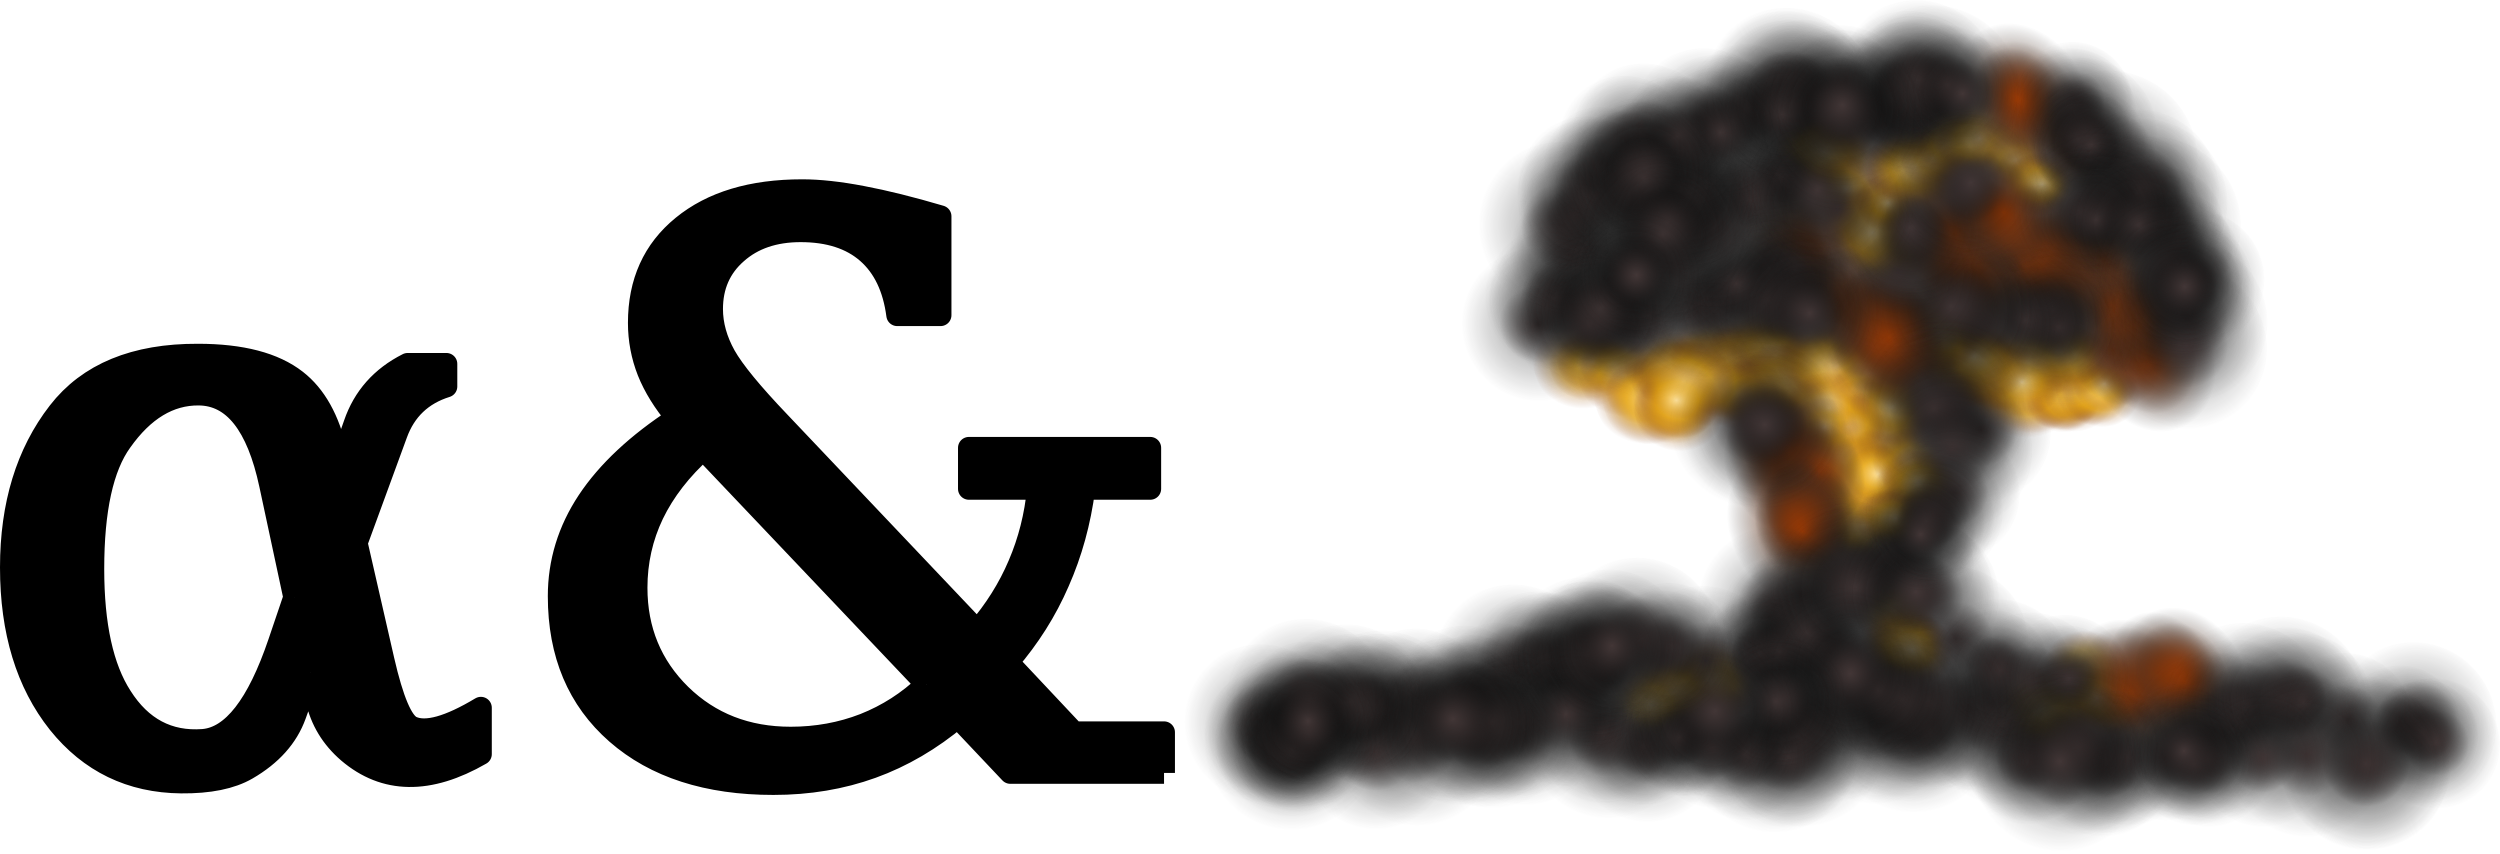
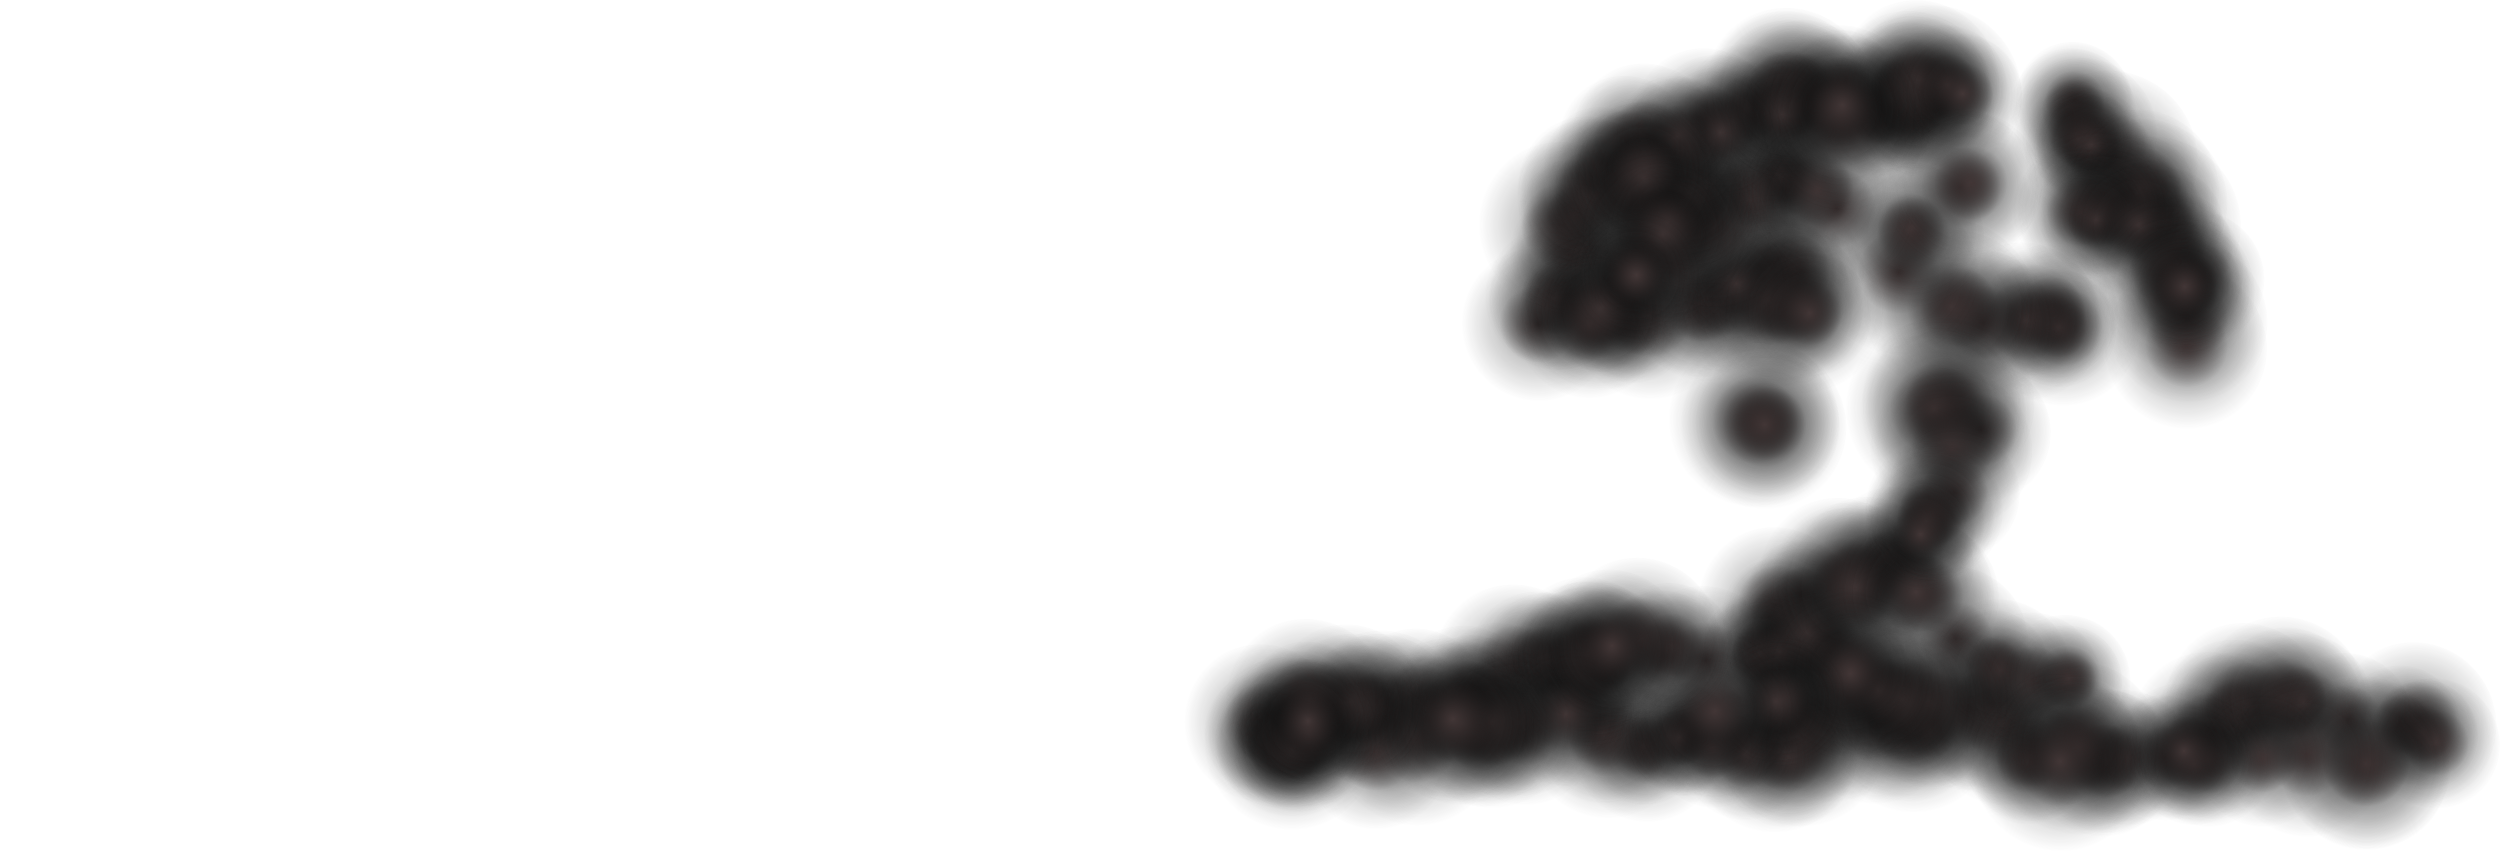
<svg xmlns="http://www.w3.org/2000/svg" xmlns:xlink="http://www.w3.org/1999/xlink" viewBox="0 0 1306.3 446.12">
  <defs>
    <radialGradient id="a" gradientUnits="userSpaceOnUse" cy="31.788" cx="-986.15" gradientTransform="matrix(.024 -.247 .283 .029 1608.4 -312.98)" r="78.292">
      <stop offset="0" stop-color="#ffe29b" />
      <stop offset=".5" stop-color="#e6a614" stop-opacity=".498" />
      <stop offset="1" stop-color="#85431e" stop-opacity="0" />
    </radialGradient>
    <radialGradient id="b" gradientUnits="userSpaceOnUse" cy="31.788" cx="-986.15" gradientTransform="matrix(-.005 -.433 .385 .078 1417.2 -602.1)" r="78.292">
      <stop offset="0" stop-color="#ac3d00" />
      <stop offset="1" stop-color="#212121" stop-opacity="0" />
    </radialGradient>
    <radialGradient id="c" gradientUnits="userSpaceOnUse" cy="31.788" cx="-986.15" gradientTransform="matrix(.479 .044 -.039 .483 2012.1 -164.62)" r="78.292">
      <stop offset="0" stop-color="#423636" />
      <stop offset=".5" stop-color="#101010" stop-opacity=".231" />
      <stop offset="1" stop-color="#212121" stop-opacity="0" />
    </radialGradient>
  </defs>
  <g stroke-linejoin="round" stroke="#000" stroke-width="11.395">
-     <path d="M162.34 351.377l-8.012 22.234c-4.14 11.484-12.553 20.899-25.24 28.244-8.279 4.807-19.763 7.144-34.452 7.01-26.31-.26-47.677-10.61-64.102-31.04-16.56-20.83-24.838-47.94-24.838-81.32 0-32.72 8.279-59.76 24.838-81.13 15.624-20.16 39.929-30.18 72.914-30.05 22.702.001 39.795 4.475 51.279 13.422 10.149 7.879 17.16 20.432 21.033 37.658l1.602 7.411 7.812-22.234c4.807-14.022 14.088-24.504 27.843-31.449h20.231v11.818c-12.82 4.007-21.5 12.286-26.04 24.838l-20.832 56.888 14.022 61.295c4.807 20.966 9.748 32.584 14.823 34.854 7.345 3.339 19.363 0 36.056-10.016v24.238c-27.109 15.624-50.21 15.29-69.307-1.001-8.68-7.479-14.222-16.626-16.626-27.442l-3.004-14.222m-8.614-39.261l-12.62-58.891c-6.677-31.248-19.096-46.94-37.258-47.073-15.357-.134-28.845 8.012-40.463 24.438-9.748 13.488-14.623 35.722-14.623 66.703 0 29.379 4.874 51.613 14.623 66.703 10.416 16.425 24.638 23.97 42.666 22.635 15.357-1.202 28.577-18.161 39.661-50.88l8.013-23.636M484.04 357.587l-116.58-122.79c-11.618 10.416-20.365 21.7-26.241 33.852-5.742 12.019-8.613 24.839-8.613 38.46 0 22.168 7.678 40.797 23.036 55.887 15.357 14.957 34.52 22.435 57.489 22.435 13.62 0 26.44-2.337 38.46-7.01 12.152-4.808 22.969-11.752 32.45-20.833m124.19 46.272h-80.324l-27.442-29.045c-14.022 11.752-28.978 20.498-44.87 26.241-15.89 5.742-33.05 8.613-51.48 8.613-34.452 0-61.761-8.813-81.926-26.44s-30.247-41.532-30.247-71.712c0-17.76 5.074-34.32 15.224-49.677 10.283-15.49 25.773-29.98 46.472-43.467-6.81-8.145-11.818-16.225-15.023-24.238-3.205-8.145-4.808-16.626-4.808-25.439 0-21.233 7.612-38.059 22.835-50.478C372 105.666 392.832 99.39 419.14 99.39c8.947 0 19.363 1.136 31.248 3.406 12.018 2.27 25.706 5.676 41.064 10.216v51.68h-22.635c-1.87-14.29-7.077-25.172-15.624-32.651-8.546-7.478-20.165-11.217-34.854-11.217-13.755 0-24.905 3.806-33.452 11.418-8.546 7.478-12.82 17.227-12.82 29.245 0 8.146 2.27 16.292 6.81 24.438 4.541 8.012 14.023 19.564 28.445 34.654l103.36 108.97c9.214-10.683 16.425-22.168 21.633-34.453 5.341-12.42 8.68-25.64 10.016-39.661h-36.056V234h94.747v21.433h-34.453c-2.27 17.36-6.744 33.585-13.421 48.675-6.544 15.09-15.357 29.045-26.441 41.865l34.453 36.657h47.073v21.233" />
-   </g>
+     </g>
  <g transform="translate(-503.56 417.36)">
-     <path id="d" d="M1616.8-69.582c3.425 14.024-3.806 26.034-16.15 26.824-12.344.79-25.128-9.938-28.552-23.962-3.425-14.024 3.806-26.034 16.15-26.824 12.344-.79 25.128 9.938 28.552 23.962z" fill="url(#a)" />
-     <path id="e" d="M1465.8-172.12c2.814 20.485-8.576 37.263-25.441 37.475-16.865.212-32.817-16.223-35.631-36.707-2.814-20.485 8.576-37.263 25.441-37.475 16.865-.212 32.817 16.222 35.631 36.707z" fill="url(#b)" />
    <path id="f" d="M1534.1-153.86c-20.872-1.904-36.42-20.379-34.728-41.266 1.692-20.886 19.984-36.274 40.855-34.37 20.872 1.904 36.42 20.379 34.728 41.266-1.692 20.886-19.984 36.274-40.855 34.37z" fill="url(#c)" />
    <use xlink:href="#d" transform="translate(-513.91 -147.08) scale(1.157)" height="455.324" width="1295.915" />
    <use xlink:href="#d" transform="translate(-153.4 -161.95) scale(.933)" height="455.324" width="1295.915" />
    <use xlink:href="#d" transform="translate(-34.718 -169.52) scale(.86)" height="455.324" width="1295.915" />
    <use xlink:href="#d" transform="translate(-7.27 -168.45) scale(.85)" height="455.324" width="1295.915" />
    <use xlink:href="#d" transform="translate(-371.19 -146.86) scale(1.081)" height="455.324" width="1295.915" />
    <use xlink:href="#d" transform="translate(26.966 -154.9) scale(.837)" height="455.324" width="1295.915" />
    <use xlink:href="#d" transform="translate(-601.72 -124.83) scale(1.233)" height="455.324" width="1295.915" />
    <use xlink:href="#d" transform="translate(-507.76 -127.4) scale(1.176)" height="455.324" width="1295.915" />
    <use xlink:href="#d" transform="translate(-126.74 -139.24) scale(.944)" height="455.324" width="1295.915" />
    <use xlink:href="#d" transform="translate(-305.7 -129.76) scale(1.058)" height="455.324" width="1295.915" />
    <use xlink:href="#d" transform="translate(-113.99 -142.38) scale(.938)" height="455.324" width="1295.915" />
    <use xlink:href="#d" transform="translate(-294.26 -146.95) scale(1.052)" height="455.324" width="1295.915" />
    <use xlink:href="#d" transform="translate(22.778 -164.49) scale(.851)" height="455.324" width="1295.915" />
    <use xlink:href="#d" transform="translate(-265.71 -152.71) scale(1.032)" height="455.324" width="1295.915" />
    <use xlink:href="#d" transform="translate(-395.53 -150.11) scale(1.112)" height="455.324" width="1295.915" />
    <use xlink:href="#d" transform="translate(162.81 -177.28) scale(.772)" height="455.324" width="1295.915" />
    <use xlink:href="#d" transform="translate(-240.24 -162.51) scale(1.028)" height="455.324" width="1295.915" />
    <use xlink:href="#d" transform="translate(-318.75 -153.97) scale(1.083)" height="455.324" width="1295.915" />
    <use xlink:href="#d" transform="translate(-21.293 -167.86) scale(.897)" height="455.324" width="1295.915" />
    <use xlink:href="#d" transform="translate(-237.38 -158.99) scale(1.038)" height="455.324" width="1295.915" />
    <use xlink:href="#d" transform="translate(-523.37 -150.9) scale(1.222)" height="455.324" width="1295.915" />
    <use xlink:href="#d" transform="translate(35.612 -174.26) scale(.873)" height="455.324" width="1295.915" />
    <use xlink:href="#d" transform="translate(-238.91 -162.66) scale(1.046)" height="455.324" width="1295.915" />
    <use xlink:href="#d" transform="matrix(.911 0 0 .911 -20.32 -168.71)" height="455.324" width="1295.915" />
    <use xlink:href="#d" transform="translate(-173.52 -149.63) scale(1.01)" height="455.324" width="1295.915" />
    <use xlink:href="#d" transform="translate(-498.78 -134.1) scale(1.213)" height="455.324" width="1295.915" />
    <use xlink:href="#d" transform="translate(-339.71 -139.33) scale(1.113)" height="455.324" width="1295.915" />
    <use xlink:href="#d" transform="translate(-73.27 -149.67) scale(.94)" height="455.324" width="1295.915" />
    <use xlink:href="#d" transform="translate(-6.706 -150.83) scale(.894)" height="455.324" width="1295.915" />
    <use xlink:href="#d" transform="translate(-98.032 -146.01) scale(.948)" height="455.324" width="1295.915" />
    <use xlink:href="#d" transform="translate(168.18 -158.48) scale(.78)" height="455.324" width="1295.915" />
    <use xlink:href="#d" transform="translate(72.012 -158.43) scale(.834)" height="455.324" width="1295.915" />
    <use xlink:href="#d" transform="translate(-542.46 -134.8) scale(1.217)" height="455.324" width="1295.915" />
    <use xlink:href="#d" transform="translate(-309.49 -145.73) scale(1.064)" height="455.324" width="1295.915" />
    <use xlink:href="#d" transform="translate(-589.78 -132.93) scale(1.238)" height="455.324" width="1295.915" />
    <use xlink:href="#d" transform="translate(-266.71 -137.46) scale(1.033)" height="455.324" width="1295.915" />
    <use xlink:href="#d" transform="translate(-208.18 -167.66) scale(1.085)" height="455.324" width="1295.915" />
    <use xlink:href="#d" transform="translate(-345.55 -147.06) scale(1.177)" height="455.324" width="1295.915" />
    <use xlink:href="#d" transform="translate(-263.41 -149) scale(1.127)" height="455.324" width="1295.915" />
    <use xlink:href="#d" transform="matrix(1.02 0 0 1.02 -95.666 -154.34)" height="455.324" width="1295.915" />
    <use xlink:href="#d" transform="translate(-115.34 -151.95) scale(1.041)" height="455.324" width="1295.915" />
    <use xlink:href="#d" transform="translate(-46.7 -152.39) scale(.999)" height="455.324" width="1295.915" />
    <use xlink:href="#d" transform="translate(-421.86 -137.01) scale(1.235)" height="455.324" width="1295.915" />
    <use xlink:href="#d" transform="translate(74.455 -157.77) scale(.926)" height="455.324" width="1295.915" />
    <use xlink:href="#d" transform="translate(141.87 -159.35) scale(.883)" height="455.324" width="1295.915" />
    <use xlink:href="#d" transform="translate(-406.51 -128.15) scale(1.235)" height="455.324" width="1295.915" />
    <use xlink:href="#d" transform="translate(-117.97 -139.16) scale(1.056)" height="455.324" width="1295.915" />
    <use xlink:href="#d" transform="translate(191.77 -149.53) scale(.872)" height="455.324" width="1295.915" />
    <use xlink:href="#d" transform="translate(.275 -144.28) scale(.991)" height="455.324" width="1295.915" />
    <use xlink:href="#d" transform="translate(184.82 -153.41) scale(.877)" height="455.324" width="1295.915" />
    <use xlink:href="#d" transform="translate(173.9 -148.21) scale(.883)" height="455.324" width="1295.915" />
    <use xlink:href="#d" transform="translate(-72.88 -140.75) scale(1.041)" height="455.324" width="1295.915" />
    <use xlink:href="#d" transform="translate(272.33 -156.37) scale(.826)" height="455.324" width="1295.915" />
    <use xlink:href="#d" transform="translate(233.93 -153.4) scale(.855)" height="455.324" width="1295.915" />
    <use xlink:href="#d" transform="translate(151.08 -149.59) scale(.91)" height="455.324" width="1295.915" />
    <use xlink:href="#d" transform="translate(384.18 -164.48) scale(.765)" height="455.324" width="1295.915" />
    <use xlink:href="#d" transform="translate(91.695 -164.36) scale(.938)" height="455.324" width="1295.915" />
    <use xlink:href="#d" transform="translate(304.79 -176.9) scale(.805)" height="455.324" width="1295.915" />
    <use xlink:href="#d" transform="translate(-223.9 -156.75) scale(1.131)" height="455.324" width="1295.915" />
    <use xlink:href="#d" transform="translate(-228.12 -150.62) scale(1.124)" height="455.324" width="1295.915" />
    <use xlink:href="#d" transform="translate(50.74 -152.98) scale(.947)" height="455.324" width="1295.915" />
    <use xlink:href="#d" transform="translate(-292.48 -150.46) scale(1.149)" height="455.324" width="1295.915" />
    <use xlink:href="#d" transform="translate(11.326 -165.68) scale(.956)" height="455.324" width="1295.915" />
    <use xlink:href="#d" transform="translate(214.12 -184.69) scale(.819)" height="455.324" width="1295.915" />
    <use xlink:href="#d" transform="translate(-203.57 -169.21) scale(1.079)" height="455.324" width="1295.915" />
    <use xlink:href="#d" transform="translate(-145.21 -160.86) scale(1.005)" height="455.324" width="1295.915" />
    <use xlink:href="#d" transform="translate(-224.96 -155.55) scale(1.054)" height="455.324" width="1295.915" />
    <use xlink:href="#d" transform="translate(-348.61 -148.15) scale(1.137)" height="455.324" width="1295.915" />
    <use xlink:href="#d" transform="translate(48.696 -164.86) scale(.898)" height="455.324" width="1295.915" />
    <use xlink:href="#d" transform="translate(-306 -145.6) scale(1.121)" height="455.324" width="1295.915" />
    <use xlink:href="#d" transform="translate(200.7 -156.97) scale(.801)" height="455.324" width="1295.915" />
    <use xlink:href="#d" transform="translate(174.66 -148.27) scale(.818)" height="455.324" width="1295.915" />
    <use xlink:href="#d" transform="translate(126.59 -137.87) scale(.849)" height="455.324" width="1295.915" />
    <use xlink:href="#d" transform="translate(250.98 -128.95) scale(.767)" height="455.324" width="1295.915" />
    <use xlink:href="#d" transform="translate(-493.14 -96.802) scale(1.234)" height="455.324" width="1295.915" />
    <use xlink:href="#d" transform="translate(34.013 -96.982) scale(.901)" height="455.324" width="1295.915" />
    <use xlink:href="#d" transform="translate(96.452 -94.449) scale(.861)" height="455.324" width="1295.915" />
    <use xlink:href="#d" transform="translate(-292.9 -78.077) scale(1.106)" height="455.324" width="1295.915" />
    <use xlink:href="#d" transform="translate(5.271 -86.067) scale(.921)" height="455.324" width="1295.915" />
    <use xlink:href="#d" transform="translate(228.47 -88.02) scale(.781)" height="455.324" width="1295.915" />
    <use xlink:href="#d" transform="translate(-396.15 -62.349) scale(1.176)" height="455.324" width="1295.915" />
    <use xlink:href="#d" transform="translate(-301.17 -81.255) scale(1.119)" height="455.324" width="1295.915" />
    <use xlink:href="#d" transform="translate(44.606 -106.39) scale(.907)" height="455.324" width="1295.915" />
    <use xlink:href="#d" transform="translate(196.52 -130.65) scale(.811)" height="455.324" width="1295.915" />
    <use xlink:href="#d" transform="translate(-237.14 -117.22) scale(1.083)" height="455.324" width="1295.915" />
    <use xlink:href="#d" transform="translate(-100.46 -133.35) scale(.999)" height="455.324" width="1295.915" />
    <use xlink:href="#d" transform="translate(-143.14 -134.56) scale(1.026)" height="455.324" width="1295.915" />
    <use xlink:href="#d" transform="translate(-242.48 -119.53) scale(1.074)" height="455.324" width="1295.915" />
    <use xlink:href="#d" transform="translate(41.096 -132.94) scale(.896)" height="455.324" width="1295.915" />
    <use xlink:href="#d" transform="translate(-117.11 -136.28) scale(.989)" height="455.324" width="1295.915" />
    <use xlink:href="#d" transform="translate(164.23 -138.43) scale(.811)" height="455.324" width="1295.915" />
    <use xlink:href="#d" transform="translate(-379.99 -96.415) scale(1.159)" height="455.324" width="1295.915" />
    <use xlink:href="#d" transform="translate(-422.45 -84.756) scale(1.19)" height="455.324" width="1295.915" />
    <use xlink:href="#d" transform="translate(-15.496 -104.01) scale(.94)" height="455.324" width="1295.915" />
    <use xlink:href="#d" transform="translate(-381.13 -89.778) scale(1.17)" height="455.324" width="1295.915" />
    <use xlink:href="#d" transform="translate(227.38 -115.65) scale(.789)" height="455.324" width="1295.915" />
    <use xlink:href="#d" transform="translate(-29.971 -220.94) scale(.953)" height="455.324" width="1295.915" />
    <use xlink:href="#d" transform="translate(-447.67 -206.12) scale(1.214)" height="455.324" width="1295.915" />
    <use xlink:href="#d" transform="translate(-133.9 -235.91) scale(1.014)" height="455.324" width="1295.915" />
    <use xlink:href="#d" transform="translate(20.91 -248.7) scale(.916)" height="455.324" width="1295.915" />
    <use xlink:href="#d" transform="translate(-290.69 -258.25) scale(1.101)" height="455.324" width="1295.915" />
    <use xlink:href="#d" transform="translate(-59.949 -271.94) scale(.953)" height="455.324" width="1295.915" />
    <use xlink:href="#d" transform="translate(-150.94 -270.51) scale(1.006)" height="455.324" width="1295.915" />
    <use xlink:href="#d" transform="translate(-71.739 -275.66) scale(.957)" height="455.324" width="1295.915" />
    <use xlink:href="#d" transform="translate(-446.5 -256.23) scale(1.194)" height="455.324" width="1295.915" />
    <use xlink:href="#d" transform="translate(40.213 -257.08) scale(.896)" height="455.324" width="1295.915" />
    <use xlink:href="#d" transform="translate(-32.276 -237.23) scale(.946)" height="455.324" width="1295.915" />
    <use xlink:href="#d" transform="translate(-269.23 -221) scale(1.098)" height="455.324" width="1295.915" />
    <use xlink:href="#d" transform="translate(-448.18 -212.88) scale(1.211)" height="455.324" width="1295.915" />
    <use xlink:href="#d" transform="translate(236.14 -257.5) scale(.787)" height="455.324" width="1295.915" />
    <use xlink:href="#d" transform="translate(217.47 -274.16) scale(.801)" height="455.324" width="1295.915" />
    <use xlink:href="#d" transform="translate(-250.97 -255.49) scale(1.101)" height="455.324" width="1295.915" />
    <use xlink:href="#d" transform="translate(-466.18 -244.11) scale(1.237)" height="455.324" width="1295.915" />
    <use xlink:href="#d" transform="translate(-392.54 -248.74) scale(1.19)" height="455.324" width="1295.915" />
    <use xlink:href="#d" transform="translate(245.1 -280.22) scale(.796)" height="455.324" width="1295.915" />
    <use xlink:href="#d" transform="translate(241.56 -288.31) scale(.803)" height="455.324" width="1295.915" />
    <use xlink:href="#d" transform="translate(-201.43 -268.55) scale(1.083)" height="455.324" width="1295.915" />
    <use xlink:href="#d" transform="translate(279.83 -288.74) scale(.786)" height="455.324" width="1295.915" />
    <use xlink:href="#d" transform="translate(-267.69 -267.33) scale(1.133)" height="455.324" width="1295.915" />
    <use xlink:href="#d" transform="translate(20.96 -273.54) scale(.962)" height="455.324" width="1295.915" />
    <use xlink:href="#d" transform="translate(331.3 -280.86) scale(.769)" height="455.324" width="1295.915" />
    <use xlink:href="#d" transform="translate(73.486 -258.48) scale(.936)" height="455.324" width="1295.915" />
    <use xlink:href="#d" transform="translate(242.68 -263.75) scale(.831)" height="455.324" width="1295.915" />
    <use xlink:href="#d" transform="translate(196.76 -261.95) scale(.862)" height="455.324" width="1295.915" />
    <use xlink:href="#d" transform="translate(131.38 12.494) scale(.926)" height="455.324" width="1295.915" />
    <use xlink:href="#d" transform="translate(-234.67 25.367) scale(1.152)" height="455.324" width="1295.915" />
    <use xlink:href="#d" transform="translate(289.21 3.813) scale(.822)" height="455.324" width="1295.915" />
    <use xlink:href="#d" transform="translate(-257.46 33.946) scale(1.15)" height="455.324" width="1295.915" />
    <use xlink:href="#d" transform="translate(-309.82 33.997) scale(1.179)" height="455.324" width="1295.915" />
    <use xlink:href="#d" transform="translate(-31.903 -32.801) scale(.957)" height="455.324" width="1295.915" />
    <use xlink:href="#d" transform="translate(-48.879 -16.743) scale(.97)" height="455.324" width="1295.915" />
    <use xlink:href="#d" transform="translate(-19.278 -18.412) scale(.953)" height="455.324" width="1295.915" />
    <use xlink:href="#d" transform="translate(-209.94 -4.703) scale(1.073)" height="455.324" width="1295.915" />
    <use xlink:href="#d" transform="translate(-97.569 -9.123) scale(1.004)" height="455.324" width="1295.915" />
    <use xlink:href="#d" transform="translate(-232.03 10.602) scale(1.023)" height="455.324" width="1295.915" />
    <use xlink:href="#d" transform="translate(-480.32 19.231) scale(1.178)" height="455.324" width="1295.915" />
    <use xlink:href="#d" transform="translate(17.245 1.933) scale(.855)" height="455.324" width="1295.915" />
    <use xlink:href="#d" transform="translate(-500.12 25.144) scale(1.178)" height="455.324" width="1295.915" />
    <use xlink:href="#d" transform="translate(-251.18 20.606) scale(1.015)" height="455.324" width="1295.915" />
    <use xlink:href="#d" transform="translate(75.282 -114.89) scale(.895)" height="455.324" width="1295.915" />
    <use xlink:href="#d" transform="translate(-122.31 -93.502) scale(1.022)" height="455.324" width="1295.915" />
    <use xlink:href="#d" transform="translate(122.81 -105.81) scale(.868)" height="455.324" width="1295.915" />
    <use xlink:href="#d" transform="translate(261.09 -93.268) scale(.771)" height="455.324" width="1295.915" />
    <use xlink:href="#d" transform="translate(203.26 -91.06) scale(.81)" height="455.324" width="1295.915" />
    <use xlink:href="#e" transform="translate(-206.59 15.384) scale(1.148)" height="455.324" width="1295.915" />
    <use xlink:href="#e" transform="translate(249.42 -38.287) scale(.829)" height="455.324" width="1295.915" />
    <use xlink:href="#e" transform="translate(292.05 -31.077) scale(.81)" height="455.324" width="1295.915" />
    <use xlink:href="#e" transform="translate(271.07 -8.017) scale(.822)" height="455.324" width="1295.915" />
    <use xlink:href="#e" transform="translate(338.96 -15.383) scale(.774)" height="455.324" width="1295.915" />
    <use xlink:href="#e" transform="translate(-328.35 71.897) scale(1.235)" height="455.324" width="1295.915" />
    <use xlink:href="#e" transform="translate(248.96 .194) scale(.834)" height="455.324" width="1295.915" />
    <use xlink:href="#e" transform="translate(249.22 4.425) scale(.834)" height="455.324" width="1295.915" />
    <use xlink:href="#e" transform="translate(243.61 108.45) scale(.958)" height="455.324" width="1295.915" />
    <use xlink:href="#e" transform="translate(13.241 137.99) scale(1.119)" height="455.324" width="1295.915" />
    <use xlink:href="#e" transform="translate(243.75 103.08) scale(.969)" height="455.324" width="1295.915" />
    <use xlink:href="#e" transform="translate(467.24 77.483) scale(.82)" height="455.324" width="1295.915" />
    <use xlink:href="#e" transform="translate(30.061 133.15) scale(1.126)" height="455.324" width="1295.915" />
    <use xlink:href="#e" transform="translate(394.49 -88.445) scale(.846)" height="455.324" width="1295.915" />
    <use xlink:href="#e" transform="translate(-52.075 -30.066) scale(1.17)" height="455.324" width="1295.915" />
    <use xlink:href="#e" transform="translate(306.95 -74.243) scale(.918)" height="455.324" width="1295.915" />
    <use xlink:href="#e" transform="translate(427.5 -105.68) scale(.83)" height="455.324" width="1295.915" />
    <use xlink:href="#e" transform="translate(428.99 -112.13) scale(.83)" height="455.324" width="1295.915" />
    <use xlink:href="#e" transform="translate(95.728 -76.946) scale(1.053)" height="455.324" width="1295.915" />
    <use xlink:href="#e" transform="translate(46.15 -94.378) scale(1.085)" height="455.324" width="1295.915" />
    <use xlink:href="#e" transform="translate(-154.07 -73.285) scale(1.206)" height="455.324" width="1295.915" />
    <use xlink:href="#e" transform="translate(-96.344 -80.041) scale(1.167)" height="455.324" width="1295.915" />
    <use xlink:href="#e" transform="translate(-7.362 -91.226) scale(1.101)" height="455.324" width="1295.915" />
    <use xlink:href="#e" transform="translate(36.828 -95.398) scale(1.062)" height="455.324" width="1295.915" />
    <use xlink:href="#e" transform="translate(-143.62 -74.027) scale(1.171)" height="455.324" width="1295.915" />
    <use xlink:href="#e" transform="translate(-234.19 -62.321) scale(1.227)" height="455.324" width="1295.915" />
    <use xlink:href="#e" transform="translate(-247.21 -82.202) scale(1.236)" height="455.324" width="1295.915" />
    <use xlink:href="#e" transform="translate(261.53 -150.32) scale(.896)" height="455.324" width="1295.915" />
    <use xlink:href="#e" transform="translate(182.15 -141.74) scale(.954)" height="455.324" width="1295.915" />
    <use xlink:href="#e" transform="translate(449.84 -203.89) scale(.793)" height="455.324" width="1295.915" />
    <use xlink:href="#e" transform="translate(-191.33 -152.43) scale(1.221)" height="455.324" width="1295.915" />
    <use xlink:href="#e" transform="translate(190.14 -197.98) scale(.956)" height="455.324" width="1295.915" />
    <use xlink:href="#e" transform="translate(432.15 -229.81) scale(.785)" height="455.324" width="1295.915" />
    <use xlink:href="#e" transform="translate(-315.75 -75.766) scale(1.228)" height="455.324" width="1295.915" />
    <use xlink:href="#e" transform="translate(220.4 -136.47) scale(.854)" height="455.324" width="1295.915" />
    <use xlink:href="#e" transform="translate(273.1 -114.53) scale(.834)" height="455.324" width="1295.915" />
    <use xlink:href="#e" transform="translate(47.349 -83.627) scale(.993)" height="455.324" width="1295.915" />
    <use xlink:href="#e" transform="translate(304.16 -108.11) scale(.826)" height="455.324" width="1295.915" />
    <use xlink:href="#e" transform="translate(277.77 -95.986) scale(.848)" height="455.324" width="1295.915" />
    <use xlink:href="#e" transform="translate(-162.88 -39.864) scale(1.155)" height="455.324" width="1295.915" />
    <use xlink:href="#e" transform="translate(-135.79 -46.11) scale(1.135)" height="455.324" width="1295.915" />
    <use xlink:href="#e" transform="translate(327.91 -102.45) scale(.813)" height="455.324" width="1295.915" />
    <use xlink:href="#e" transform="translate(-238.57 -32.438) scale(1.206)" height="455.324" width="1295.915" />
    <use xlink:href="#f" transform="translate(-161.04 131.73) scale(.862)" height="455.324" width="1295.915" />
    <use xlink:href="#f" transform="translate(-537.66 173.29) scale(1.106)" height="455.324" width="1295.915" />
    <use xlink:href="#f" transform="translate(-203.73 129.55) scale(.9)" height="455.324" width="1295.915" />
    <use xlink:href="#f" transform="translate(-83.323 119.67) scale(.837)" height="455.324" width="1295.915" />
    <use xlink:href="#f" transform="translate(-381.89 151.7) scale(1.036)" height="455.324" width="1295.915" />
    <use xlink:href="#f" transform="translate(-452.79 164.41) scale(1.091)" height="455.324" width="1295.915" />
    <use xlink:href="#f" transform="translate(-506.76 170.95) scale(1.127)" height="455.324" width="1295.915" />
    <use xlink:href="#f" transform="translate(-315.15 144.01) scale(1.014)" height="455.324" width="1295.915" />
    <use xlink:href="#f" transform="translate(70.831 101.34) scale(.767)" height="455.324" width="1295.915" />
    <use xlink:href="#f" transform="translate(-260.87 138.12) scale(.995)" height="455.324" width="1295.915" />
    <use xlink:href="#f" transform="translate(43.187 98.191) scale(.8)" height="455.324" width="1295.915" />
    <use xlink:href="#f" transform="translate(-89.757 113.7) scale(.895)" height="455.324" width="1295.915" />
    <use xlink:href="#f" transform="translate(-508.57 157.51) scale(1.173)" height="455.324" width="1295.915" />
    <use xlink:href="#f" transform="translate(-242.53 123.28) scale(1.008)" height="455.324" width="1295.915" />
    <use xlink:href="#f" transform="translate(103.31 84.218) scale(.788)" height="455.324" width="1295.915" />
    <use xlink:href="#f" transform="translate(-160.36 112.37) scale(.958)" height="455.324" width="1295.915" />
    <use xlink:href="#f" transform="translate(-329.71 -43.031) scale(1.064)" height="455.324" width="1295.915" />
    <use xlink:href="#f" transform="translate(-189.36 -72.198) scale(.98)" height="455.324" width="1295.915" />
    <use xlink:href="#f" transform="translate(-227.54 -68.485) scale(1.004)" height="455.324" width="1295.915" />
    <use xlink:href="#f" transform="translate(-4.464 -118.3) scale(.864)" height="455.324" width="1295.915" />
    <use xlink:href="#f" transform="translate(-92.461 -108.93) scale(.925)" height="455.324" width="1295.915" />
    <use xlink:href="#f" transform="translate(-496.39 -71.923) scale(1.181)" height="455.324" width="1295.915" />
    <use xlink:href="#f" transform="translate(132.26 -155.78) scale(.776)" height="455.324" width="1295.915" />
    <use xlink:href="#f" transform="translate(-210.28 -125.96) scale(1.004)" height="455.324" width="1295.915" />
    <use xlink:href="#f" transform="translate(-323.44 -107.37) scale(1.079)" height="455.324" width="1295.915" />
    <use xlink:href="#f" transform="translate(83.968 -173.76) scale(.817)" height="455.324" width="1295.915" />
    <use xlink:href="#f" transform="translate(-127.83 -156.52) scale(.963)" height="455.324" width="1295.915" />
    <use xlink:href="#f" transform="translate(-236.07 -145.29) scale(1.04)" height="455.324" width="1295.915" />
    <use xlink:href="#f" transform="translate(-255.17 -145.71) scale(1.073)" height="455.324" width="1295.915" />
    <use xlink:href="#f" transform="translate(-117.81 -161.83) scale(.988)" height="455.324" width="1295.915" />
    <use xlink:href="#f" transform="translate(248.4 -210.6) scale(.76)" height="455.324" width="1295.915" />
    <use xlink:href="#f" transform="translate(-41.507 -184.66) scale(.968)" height="455.324" width="1295.915" />
    <use xlink:href="#f" transform="translate(85.959 -184.34) scale(.909)" height="455.324" width="1295.915" />
    <use xlink:href="#f" transform="translate(217.44 -197.98) scale(.824)" height="455.324" width="1295.915" />
    <use xlink:href="#f" transform="translate(-336.61 -131.38) scale(1.195)" height="455.324" width="1295.915" />
    <use xlink:href="#f" transform="translate(212.04 -196.71) scale(.839)" height="455.324" width="1295.915" />
    <use xlink:href="#f" transform="translate(-377.4 -132.15) scale(1.23)" height="455.324" width="1295.915" />
    <use xlink:href="#f" transform="translate(316.87 -205.72) scale(.826)" height="455.324" width="1295.915" />
    <use xlink:href="#f" transform="translate(216.31 -187.44) scale(.891)" height="455.324" width="1295.915" />
    <use xlink:href="#f" transform="translate(-128.26 -93.165) scale(1.14)" height="455.324" width="1295.915" />
    <use xlink:href="#f" transform="translate(-231.45 -68.112) scale(1.21)" height="455.324" width="1295.915" />
    <use xlink:href="#f" transform="translate(389.61 -144.16) scale(.81)" height="455.324" width="1295.915" />
    <use xlink:href="#f" transform="translate(471.45 -142.29) scale(.761)" height="455.324" width="1295.915" />
    <use xlink:href="#f" transform="translate(199.79 -90.734) scale(.944)" height="455.324" width="1295.915" />
    <use xlink:href="#f" transform="translate(-110.47 -30.434) scale(1.142)" height="455.324" width="1295.915" />
    <use xlink:href="#f" transform="translate(-118.58 -15.686) scale(1.147)" height="455.324" width="1295.915" />
    <use xlink:href="#f" transform="translate(-268.22 -100.49) scale(1.219)" height="455.324" width="1295.915" />
    <use xlink:href="#f" transform="translate(378.83 -187.16) scale(.791)" height="455.324" width="1295.915" />
    <use xlink:href="#f" transform="translate(5.01 -150.09) scale(1.032)" height="455.324" width="1295.915" />
    <use xlink:href="#f" transform="translate(-93.771 -135.17) scale(.994)" height="455.324" width="1295.915" />
    <use xlink:href="#f" transform="translate(55.899 -148.32) scale(.898)" height="455.324" width="1295.915" />
    <use xlink:href="#f" transform="translate(245.83 -176.15) scale(.772)" height="455.324" width="1295.915" />
    <use xlink:href="#f" transform="translate(-39.958 -134.45) scale(.947)" height="455.324" width="1295.915" />
    <use xlink:href="#f" transform="translate(-427.29 -80.899) scale(1.199)" height="455.324" width="1295.915" />
    <use xlink:href="#f" transform="translate(199.1 -157.9) scale(.774)" height="455.324" width="1295.915" />
    <use xlink:href="#f" transform="translate(-173.79 -114.05) scale(1.012)" height="455.324" width="1295.915" />
    <use xlink:href="#f" transform="translate(-.567 -121.25) scale(.887)" height="455.324" width="1295.915" />
    <use xlink:href="#f" transform="translate(29.271 -111.88) scale(.861)" height="455.324" width="1295.915" />
    <use xlink:href="#f" transform="translate(-220.91 -61.591) scale(1.021)" height="455.324" width="1295.915" />
    <use xlink:href="#f" transform="translate(128.92 -93.458) scale(.798)" height="455.324" width="1295.915" />
    <use xlink:href="#f" transform="translate(-416.12 -29.521) scale(1.158)" height="455.324" width="1295.915" />
    <use xlink:href="#f" transform="translate(-94.702 -70.729) scale(.966)" height="455.324" width="1295.915" />
    <use xlink:href="#f" transform="translate(-287.96 -48.709) scale(1.094)" height="455.324" width="1295.915" />
    <use xlink:href="#f" transform="translate(-175.75 -63.34) scale(1.028)" height="455.324" width="1295.915" />
    <use xlink:href="#f" transform="translate(98.959 -107.66) scale(.866)" height="455.324" width="1295.915" />
    <use xlink:href="#f" transform="translate(-187.26 -74.161) scale(1.051)" height="455.324" width="1295.915" />
    <use xlink:href="#f" transform="translate(-276.22 -72.331) scale(1.076)" height="455.324" width="1295.915" />
    <use xlink:href="#f" transform="translate(121.05 -99.831) scale(.792)" height="455.324" width="1295.915" />
    <use xlink:href="#f" transform="translate(-2.104 -87.665) scale(.873)" height="455.324" width="1295.915" />
    <use xlink:href="#f" transform="translate(-240.15 -50.885) scale(1.023)" height="455.324" width="1295.915" />
    <use xlink:href="#f" transform="translate(-401.26 -38.404) scale(1.132)" height="455.324" width="1295.915" />
    <use xlink:href="#f" transform="translate(-147.37 82.206) scale(1.068)" height="455.324" width="1295.915" />
    <use xlink:href="#f" transform="translate(250.15 30.513) scale(.806)" height="455.324" width="1295.915" />
    <use xlink:href="#f" transform="translate(-145.53 85.074) scale(1.057)" height="455.324" width="1295.915" />
    <use xlink:href="#f" transform="translate(-300.53 106.48) scale(1.148)" height="455.324" width="1295.915" />
    <use xlink:href="#f" transform="translate(271.14 40.278) scale(.763)" height="455.324" width="1295.915" />
    <use xlink:href="#f" transform="translate(-276.89 113.27) scale(1.111)" height="455.324" width="1295.915" />
    <use xlink:href="#f" transform="translate(210.06 57.132) scale(.795)" height="455.324" width="1295.915" />
    <use xlink:href="#f" transform="translate(102.97 88.819) scale(.859)" height="455.324" width="1295.915" />
    <use xlink:href="#f" transform="translate(247.4 71.485) scale(.779)" height="455.324" width="1295.915" />
    <use xlink:href="#f" transform="translate(-405.74 154.9) scale(1.209)" height="455.324" width="1295.915" />
    <use xlink:href="#f" transform="matrix(.793 0 0 .793 234.95 74.546)" height="455.324" width="1295.915" />
    <use xlink:href="#f" transform="translate(72.303 111.33) scale(.908)" height="455.324" width="1295.915" />
    <use xlink:href="#f" transform="translate(-295.42 181.62) scale(1.156)" height="455.324" width="1295.915" />
    <use xlink:href="#f" transform="translate(-187.69 171.55) scale(1.097)" height="455.324" width="1295.915" />
    <use xlink:href="#f" transform="translate(-378.62 196.48) scale(1.223)" height="455.324" width="1295.915" />
    <use xlink:href="#f" transform="translate(260.75 120.24) scale(.813)" height="455.324" width="1295.915" />
    <use xlink:href="#f" transform="translate(-168.62 166.74) scale(1.105)" height="455.324" width="1295.915" />
    <use xlink:href="#f" transform="translate(-268.32 180.11) scale(1.178)" height="455.324" width="1295.915" />
    <use xlink:href="#f" transform="translate(-179.14 177.83) scale(1.125)" height="455.324" width="1295.915" />
    <use xlink:href="#f" transform="translate(84.117 161.07) scale(.962)" height="455.324" width="1295.915" />
    <use xlink:href="#f" transform="translate(227.39 147.84) scale(.868)" height="455.324" width="1295.915" />
    <use xlink:href="#f" transform="translate(6.61 180.32) scale(1.037)" height="455.324" width="1295.915" />
    <use xlink:href="#f" transform="translate(55.396 174.08) scale(1.007)" height="455.324" width="1295.915" />
    <use xlink:href="#f" transform="translate(159.83 160.5) scale(.946)" height="455.324" width="1295.915" />
    <use xlink:href="#f" transform="translate(290.27 146.72) scale(.874)" height="455.324" width="1295.915" />
    <use xlink:href="#f" transform="translate(390.52 129.85) scale(.817)" height="455.324" width="1295.915" />
    <use xlink:href="#f" transform="translate(-139.08 191.83) scale(1.169)" height="455.324" width="1295.915" />
    <use xlink:href="#f" transform="translate(369.21 117.99) scale(.846)" height="455.324" width="1295.915" />
    <use xlink:href="#f" transform="translate(-22.893 170.05) scale(1.102)" height="455.324" width="1295.915" />
    <use xlink:href="#f" transform="translate(-71.745 169.32) scale(1.137)" height="455.324" width="1295.915" />
    <use xlink:href="#f" transform="translate(132.12 144.58) scale(1.019)" height="455.324" width="1295.915" />
    <use xlink:href="#f" transform="translate(-116.81 175.63) scale(1.179)" height="455.324" width="1295.915" />
    <use xlink:href="#f" transform="translate(208.9 137.24) scale(.974)" height="455.324" width="1295.915" />
    <use xlink:href="#f" transform="translate(297.93 137.69) scale(.931)" height="455.324" width="1295.915" />
    <use xlink:href="#f" transform="translate(477.23 121.72) scale(.833)" height="455.324" width="1295.915" />
    <use xlink:href="#f" transform="translate(20.22 178.89) scale(1.135)" height="455.324" width="1295.915" />
    <use xlink:href="#f" transform="translate(577.57 115.29) scale(.775)" height="455.324" width="1295.915" />
    <use xlink:href="#f" transform="translate(377.99 145.86) scale(.909)" height="455.324" width="1295.915" />
    <use xlink:href="#f" transform="translate(-117.05 213.34) scale(1.207)" height="455.324" width="1295.915" />
    <use xlink:href="#f" transform="translate(-95.817 211.54) scale(1.193)" height="455.324" width="1295.915" />
    <use xlink:href="#f" transform="translate(-32.639 195.17) scale(1.132)" height="455.324" width="1295.915" />
    <use xlink:href="#f" transform="translate(230.39 161.18) scale(.946)" height="455.324" width="1295.915" />
    <use xlink:href="#f" transform="translate(241.89 157.12) scale(.92)" height="455.324" width="1295.915" />
    <use xlink:href="#f" transform="translate(343.7 145.26) scale(.849)" height="455.324" width="1295.915" />
    <use xlink:href="#f" transform="translate(178.55 158.66) scale(.953)" height="455.324" width="1295.915" />
    <use xlink:href="#f" transform="translate(-426.69 191.56) scale(1.226)" height="455.324" width="1295.915" />
    <use xlink:href="#f" transform="translate(-33.14 145.41) scale(.959)" height="455.324" width="1295.915" />
    <use xlink:href="#f" transform="translate(-179.69 168.09) scale(1.056)" height="455.324" width="1295.915" />
    <use xlink:href="#f" transform="translate(-420.44 203.87) scale(1.203)" height="455.324" width="1295.915" />
    <use xlink:href="#f" transform="translate(186.88 117.46) scale(.777)" height="455.324" width="1295.915" />
    <use xlink:href="#f" transform="translate(-249.93 174.56) scale(1.049)" height="455.324" width="1295.915" />
    <use xlink:href="#f" transform="translate(106.89 129.75) scale(.816)" height="455.324" width="1295.915" />
    <use xlink:href="#f" transform="translate(-439.5 189.69) scale(1.159)" height="455.324" width="1295.915" />
    <use xlink:href="#f" transform="translate(-154.35 152.93) scale(.972)" height="455.324" width="1295.915" />
    <use xlink:href="#f" transform="translate(73.878 107.12) scale(.816)" height="455.324" width="1295.915" />
    <use xlink:href="#f" transform="translate(-380.08 172.36) scale(1.092)" height="455.324" width="1295.915" />
    <use xlink:href="#f" transform="translate(-265.31 156.15) scale(1.016)" height="455.324" width="1295.915" />
    <use xlink:href="#f" transform="translate(-151.85 145.18) scale(.934)" height="455.324" width="1295.915" />
    <use xlink:href="#f" transform="translate(-239.61 156.85) scale(.986)" height="455.324" width="1295.915" />
    <use xlink:href="#f" transform="translate(-591.99 198.73) scale(1.193)" height="455.324" width="1295.915" />
    <use xlink:href="#f" transform="translate(-416.4 180.8) scale(1.065)" height="455.324" width="1295.915" />
    <use xlink:href="#f" transform="translate(-2.934 119.27) scale(.771)" height="455.324" width="1295.915" />
    <use xlink:href="#f" transform="translate(-223.04 148.44) scale(.913)" height="455.324" width="1295.915" />
    <use xlink:href="#f" transform="translate(-172.45 139.98) scale(.873)" height="455.324" width="1295.915" />
    <use xlink:href="#f" transform="translate(-675.88 202.83) scale(1.205)" height="455.324" width="1295.915" />
    <use xlink:href="#f" transform="translate(-455.28 173.92) scale(1.062)" height="455.324" width="1295.915" />
    <use xlink:href="#f" transform="translate(-87.401 133.02) scale(.823)" height="455.324" width="1295.915" />
    <use xlink:href="#f" transform="translate(-340.23 136.36) scale(1.09)" height="455.324" width="1295.915" />
    <use xlink:href="#f" transform="translate(-440.01 151.53) scale(1.153)" height="455.324" width="1295.915" />
    <use xlink:href="#f" transform="translate(-341.32 139.6) scale(1.089)" height="455.324" width="1295.915" />
    <use xlink:href="#f" transform="translate(-335.99 133.48) scale(1.085)" height="455.324" width="1295.915" />
    <use xlink:href="#f" transform="translate(-214.33 129.11) scale(1.046)" height="455.324" width="1295.915" />
    <use xlink:href="#f" transform="translate(-6.707 138.9) scale(.905)" height="455.324" width="1295.915" />
    <use xlink:href="#f" transform="translate(137.77 123.78) scale(.808)" height="455.324" width="1295.915" />
    <use xlink:href="#f" transform="translate(-417.37 201.89) scale(1.21)" height="455.324" width="1295.915" />
    <use xlink:href="#f" transform="translate(-70.134 166.88) scale(.98)" height="455.324" width="1295.915" />
    <use xlink:href="#f" transform="translate(227.61 118.96) scale(.771)" height="455.324" width="1295.915" />
    <use xlink:href="#f" transform="translate(13.936 152.33) scale(.911)" height="455.324" width="1295.915" />
    <use xlink:href="#f" transform="translate(109.26 134.54) scale(.838)" height="455.324" width="1295.915" />
    <use xlink:href="#f" transform="translate(-204.38 147.07) scale(.992)" height="455.324" width="1295.915" />
    <use xlink:href="#f" transform="translate(-541.66 188.45) scale(1.186)" height="455.324" width="1295.915" />
    <use xlink:href="#f" transform="translate(-477.86 178.89) scale(1.134)" height="455.324" width="1295.915" />
    <use xlink:href="#f" transform="translate(-500.42 179.24) scale(1.146)" height="455.324" width="1295.915" />
    <use xlink:href="#f" transform="translate(-187.26 128.78) scale(.911)" height="455.324" width="1295.915" />
    <use xlink:href="#f" transform="translate(-478.96 160.89) scale(1.097)" height="455.324" width="1295.915" />
    <use xlink:href="#f" transform="translate(-126.28 113.98) scale(.854)" height="455.324" width="1295.915" />
    <use xlink:href="#f" transform="translate(-600.1 172.94) scale(1.162)" height="455.324" width="1295.915" />
    <use xlink:href="#f" transform="translate(-411.04 164.95) scale(1.039)" height="455.324" width="1295.915" />
    <use xlink:href="#f" transform="translate(-160.74 128.23) scale(.876)" height="455.324" width="1295.915" />
    <use xlink:href="#f" transform="translate(-15.118 108.15) scale(.936)" height="455.324" width="1295.915" />
    <use xlink:href="#f" transform="translate(196.94 78.326) scale(.797)" height="455.324" width="1295.915" />
    <use xlink:href="#f" transform="translate(219.74 75.319) scale(.789)" height="455.324" width="1295.915" />
    <use xlink:href="#f" transform="translate(-384.16 142.91) scale(1.191)" height="455.324" width="1295.915" />
    <use xlink:href="#f" transform="translate(-274.48 108.69) scale(1.135)" height="455.324" width="1295.915" />
    <use xlink:href="#f" transform="translate(-382.11 122.09) scale(1.206)" height="455.324" width="1295.915" />
    <use xlink:href="#f" transform="translate(-77.047 -86.223) scale(.987)" height="455.324" width="1295.915" />
    <use xlink:href="#f" transform="translate(-357.87 -34.994) scale(1.165)" height="455.324" width="1295.915" />
    <use xlink:href="#f" transform="translate(-446.71 -25.619) scale(1.218)" height="455.324" width="1295.915" />
    <use xlink:href="#f" transform="translate(149.37 -111.25) scale(.82)" height="455.324" width="1295.915" />
    <use xlink:href="#f" transform="translate(-484 -62.82) scale(1.224)" height="455.324" width="1295.915" />
    <use xlink:href="#f" transform="translate(-118.36 -113.84) scale(.979)" height="455.324" width="1295.915" />
    <use xlink:href="#f" transform="translate(-185.88 -119.57) scale(1.022)" height="455.324" width="1295.915" />
    <use xlink:href="#f" transform="translate(19.685 -147.29) scale(.886)" height="455.324" width="1295.915" />
    <use xlink:href="#f" transform="translate(-325.77 -104) scale(1.11)" height="455.324" width="1295.915" />
    <use xlink:href="#f" transform="translate(182.73 -166.76) scale(.765)" height="455.324" width="1295.915" />
    <use xlink:href="#f" transform="translate(-340 -105.84) scale(1.101)" height="455.324" width="1295.915" />
    <use xlink:href="#f" transform="translate(-152.5 -147.43) scale(.999)" height="455.324" width="1295.915" />
    <use xlink:href="#f" transform="translate(34.106 -187.82) scale(.899)" height="455.324" width="1295.915" />
    <use xlink:href="#f" transform="translate(-355.74 -143.75) scale(1.166)" height="455.324" width="1295.915" />
    <use xlink:href="#f" transform="translate(284.9 -225.5) scale(.768)" height="455.324" width="1295.915" />
    <use xlink:href="#f" transform="translate(313.1 -222.62) scale(.768)" height="455.324" width="1295.915" />
    <use xlink:href="#f" transform="translate(-266.61 -147.56) scale(1.15)" height="455.324" width="1295.915" />
    <use xlink:href="#f" transform="translate(-152.23 -161.59) scale(1.077)" height="455.324" width="1295.915" />
    <use xlink:href="#f" transform="translate(-236.49 -157.07) scale(1.133)" height="455.324" width="1295.915" />
    <use xlink:href="#f" transform="translate(218.1 -209.85) scale(.847)" height="455.324" width="1295.915" />
    <use xlink:href="#f" transform="translate(221.35 -204.71) scale(.85)" height="455.324" width="1295.915" />
    <use xlink:href="#f" transform="translate(-290.83 -148.34) scale(1.125)" height="455.324" width="1295.915" />
    <use xlink:href="#f" transform="translate(-408.98 -137.4) scale(1.201)" height="455.324" width="1295.915" />
    <use xlink:href="#f" transform="translate(263.22 -214.56) scale(.764)" height="455.324" width="1295.915" />
    <use xlink:href="#f" transform="translate(72.157 -186.83) scale(.886)" height="455.324" width="1295.915" />
    <use xlink:href="#f" transform="translate(-11.399 -171.08) scale(.919)" height="455.324" width="1295.915" />
    <use xlink:href="#f" transform="translate(70.621 -182.13) scale(.851)" height="455.324" width="1295.915" />
    <use xlink:href="#f" transform="translate(-154.08 -137.3) scale(.985)" height="455.324" width="1295.915" />
    <use xlink:href="#f" transform="translate(-67.722 -150.47) scale(.93)" height="455.324" width="1295.915" />
    <use xlink:href="#f" transform="translate(-374.33 -106.72) scale(1.129)" height="455.324" width="1295.915" />
    <use xlink:href="#f" transform="translate(64.201 -137.13) scale(.852)" height="455.324" width="1295.915" />
    <use xlink:href="#f" transform="translate(-520.05 -57.882) scale(1.23)" height="455.324" width="1295.915" />
    <use xlink:href="#f" transform="translate(166.73 -123.99) scale(.774)" height="455.324" width="1295.915" />
    <use xlink:href="#f" transform="translate(-106.02 -90.267) scale(.952)" height="455.324" width="1295.915" />
    <use xlink:href="#f" transform="translate(381.95 -193.24) scale(.785)" height="455.324" width="1295.915" />
    <use xlink:href="#f" transform="translate(353.15 -185.73) scale(.808)" height="455.324" width="1295.915" />
    <use xlink:href="#f" transform="translate(-64.983 -108.15) scale(1.097)" height="455.324" width="1295.915" />
    <use xlink:href="#f" transform="translate(337.57 -156.01) scale(.834)" height="455.324" width="1295.915" />
    <use xlink:href="#f" transform="translate(-203.01 -81.712) scale(1.173)" height="455.324" width="1295.915" />
    <use xlink:href="#f" transform="translate(161.76 -126.94) scale(.937)" height="455.324" width="1295.915" />
    <use xlink:href="#f" transform="translate(142.93 -125.34) scale(.941)" height="455.324" width="1295.915" />
    <use xlink:href="#f" transform="translate(394.23 -151.77) scale(.783)" height="455.324" width="1295.915" />
    <use xlink:href="#f" transform="translate(98.054 -109.01) scale(.99)" height="455.324" width="1295.915" />
    <use xlink:href="#f" transform="translate(-5.035 -71.769) scale(1.067)" height="455.324" width="1295.915" />
    <use xlink:href="#f" transform="translate(-58.821 -53.12) scale(1.105)" height="455.324" width="1295.915" />
    <use xlink:href="#f" transform="translate(208.14 -88.196) scale(.934)" height="455.324" width="1295.915" />
    <use xlink:href="#f" transform="translate(388.17 -110.17) scale(.817)" height="455.324" width="1295.915" />
    <use xlink:href="#f" transform="translate(369.55 -100.79) scale(.777)" height="455.324" width="1295.915" />
    <use xlink:href="#f" transform="translate(-101.97 -35.952) scale(1.094)" height="455.324" width="1295.915" />
    <use xlink:href="#f" transform="translate(134.45 -74.49) scale(.937)" height="455.324" width="1295.915" />
    <use xlink:href="#f" transform="translate(308.27 -87.164) scale(.826)" height="455.324" width="1295.915" />
    <use xlink:href="#f" transform="translate(-136.95 -37.124) scale(1.104)" height="455.324" width="1295.915" />
    <use xlink:href="#f" transform="translate(-44.845 -50.266) scale(1.03)" height="455.324" width="1295.915" />
    <use xlink:href="#f" transform="translate(-147.96 -47.008) scale(1.089)" height="455.324" width="1295.915" />
    <use xlink:href="#f" transform="translate(-372.36 -19.994) scale(1.232)" height="455.324" width="1295.915" />
    <use xlink:href="#f" transform="translate(-255.09 -55.734) scale(1.138)" height="455.324" width="1295.915" />
    <use xlink:href="#f" transform="translate(-50.642 -100.47) scale(1.01)" height="455.324" width="1295.915" />
    <use xlink:href="#f" transform="translate(65.054 -118.32) scale(.934)" height="455.324" width="1295.915" />
    <use xlink:href="#f" transform="translate(-170.24 -106.88) scale(1.104)" height="455.324" width="1295.915" />
    <use xlink:href="#f" transform="translate(-29.697 -126.06) scale(1.016)" height="455.324" width="1295.915" />
    <use xlink:href="#f" transform="translate(-221.51 -97.681) scale(1.095)" height="455.324" width="1295.915" />
    <use xlink:href="#f" transform="translate(-91.381 -124.8) scale(1.004)" height="455.324" width="1295.915" />
    <use xlink:href="#f" transform="translate(-433.54 -115.76) scale(1.235)" height="455.324" width="1295.915" />
    <use xlink:href="#f" transform="translate(140.81 -194.12) scale(.86)" height="455.324" width="1295.915" />
    <use xlink:href="#f" transform="translate(-270.77 -144.89) scale(1.129)" height="455.324" width="1295.915" />
    <use xlink:href="#f" transform="translate(-347.5 -31.393) scale(1.165)" height="455.324" width="1295.915" />
    <use xlink:href="#f" transform="translate(96.77 -84.339) scale(.879)" height="455.324" width="1295.915" />
    <use xlink:href="#f" transform="translate(-52.887 114.11) scale(1.026)" height="455.324" width="1295.915" />
    <use xlink:href="#f" transform="translate(-96.469 94.213) scale(1.044)" height="455.324" width="1295.915" />
    <use xlink:href="#f" transform="translate(-201.41 105.7) scale(1.109)" height="455.324" width="1295.915" />
    <use xlink:href="#f" transform="translate(318.86 84.23) scale(.797)" height="455.324" width="1295.915" />
    <use xlink:href="#f" transform="translate(12.433 125.2) scale(.999)" height="455.324" width="1295.915" />
    <use xlink:href="#f" transform="translate(64.69 126.84) scale(.976)" height="455.324" width="1295.915" />
    <use xlink:href="#f" transform="translate(216.42 108.15) scale(.889)" height="455.324" width="1295.915" />
    <use xlink:href="#f" transform="translate(413.76 84.258) scale(.761)" height="455.324" width="1295.915" />
    <use xlink:href="#f" transform="translate(201.75 142.7) scale(.901)" height="455.324" width="1295.915" />
    <use xlink:href="#f" transform="translate(-281.5 207.04) scale(1.216)" height="455.324" width="1295.915" />
    <use xlink:href="#f" transform="translate(-324.81 219.05) scale(1.238)" height="455.324" width="1295.915" />
    <use xlink:href="#f" transform="translate(-381.54 186.26) scale(1.23)" height="455.324" width="1295.915" />
    <use xlink:href="#f" transform="translate(38.879 128.66) scale(.946)" height="455.324" width="1295.915" />
    <use xlink:href="#f" transform="translate(-273.66 169.61) scale(1.151)" height="455.324" width="1295.915" />
    <use xlink:href="#f" transform="translate(54.235 122.62) scale(.93)" height="455.324" width="1295.915" />
    <use xlink:href="#f" transform="translate(165.79 96.187) scale(.848)" height="455.324" width="1295.915" />
    <use xlink:href="#f" transform="translate(-397.29 168.49) scale(1.214)" height="455.324" width="1295.915" />
    <use xlink:href="#f" transform="translate(-.029 127.82) scale(.933)" height="455.324" width="1295.915" />
    <use xlink:href="#f" transform="translate(26.79 125.14) scale(.913)" height="455.324" width="1295.915" />
    <use xlink:href="#f" transform="translate(10.769 129.16) scale(.902)" height="455.324" width="1295.915" />
    <use xlink:href="#f" transform="translate(-432.74 183.75) scale(1.191)" height="455.324" width="1295.915" />
    <use xlink:href="#f" transform="translate(-13.092 98.128) scale(.901)" height="455.324" width="1295.915" />
    <use xlink:href="#f" transform="translate(29.367 88.474) scale(.876)" height="455.324" width="1295.915" />
    <use xlink:href="#f" transform="translate(-385.48 134.75) scale(1.135)" height="455.324" width="1295.915" />
    <use xlink:href="#f" transform="translate(-20.959 93.49) scale(.888)" height="455.324" width="1295.915" />
    <use xlink:href="#f" transform="translate(-309.56 127.36) scale(1.076)" height="455.324" width="1295.915" />
    <use xlink:href="#f" transform="translate(-137.06 -.083) scale(1.017)" height="455.324" width="1295.915" />
    <use xlink:href="#f" transform="translate(-425.63 33.445) scale(1.2)" height="455.324" width="1295.915" />
    <use xlink:href="#f" transform="translate(-368.27 29.114) scale(1.166)" height="455.324" width="1295.915" />
    <use xlink:href="#f" transform="translate(-345.64 26.225) scale(1.214)" height="455.324" width="1295.915" />
    <use xlink:href="#f" transform="translate(-266.63 20.558) scale(1.161)" height="455.324" width="1295.915" />
    <use xlink:href="#f" transform="translate(-378.14 33.25) scale(1.23)" height="455.324" width="1295.915" />
    <use xlink:href="#f" transform="translate(-231.8 36.785) scale(1.141)" height="455.324" width="1295.915" />
    <use xlink:href="#f" transform="translate(98.717 18.248) scale(.927)" height="455.324" width="1295.915" />
    <use xlink:href="#f" transform="translate(23.712 35.441) scale(.969)" height="455.324" width="1295.915" />
    <use xlink:href="#f" transform="translate(108.9 27.895) scale(.912)" height="455.324" width="1295.915" />
    <use xlink:href="#f" transform="translate(239.28 14.085) scale(.826)" height="455.324" width="1295.915" />
    <use xlink:href="#f" transform="translate(302.42 12.656) scale(.783)" height="455.324" width="1295.915" />
  </g>
</svg>